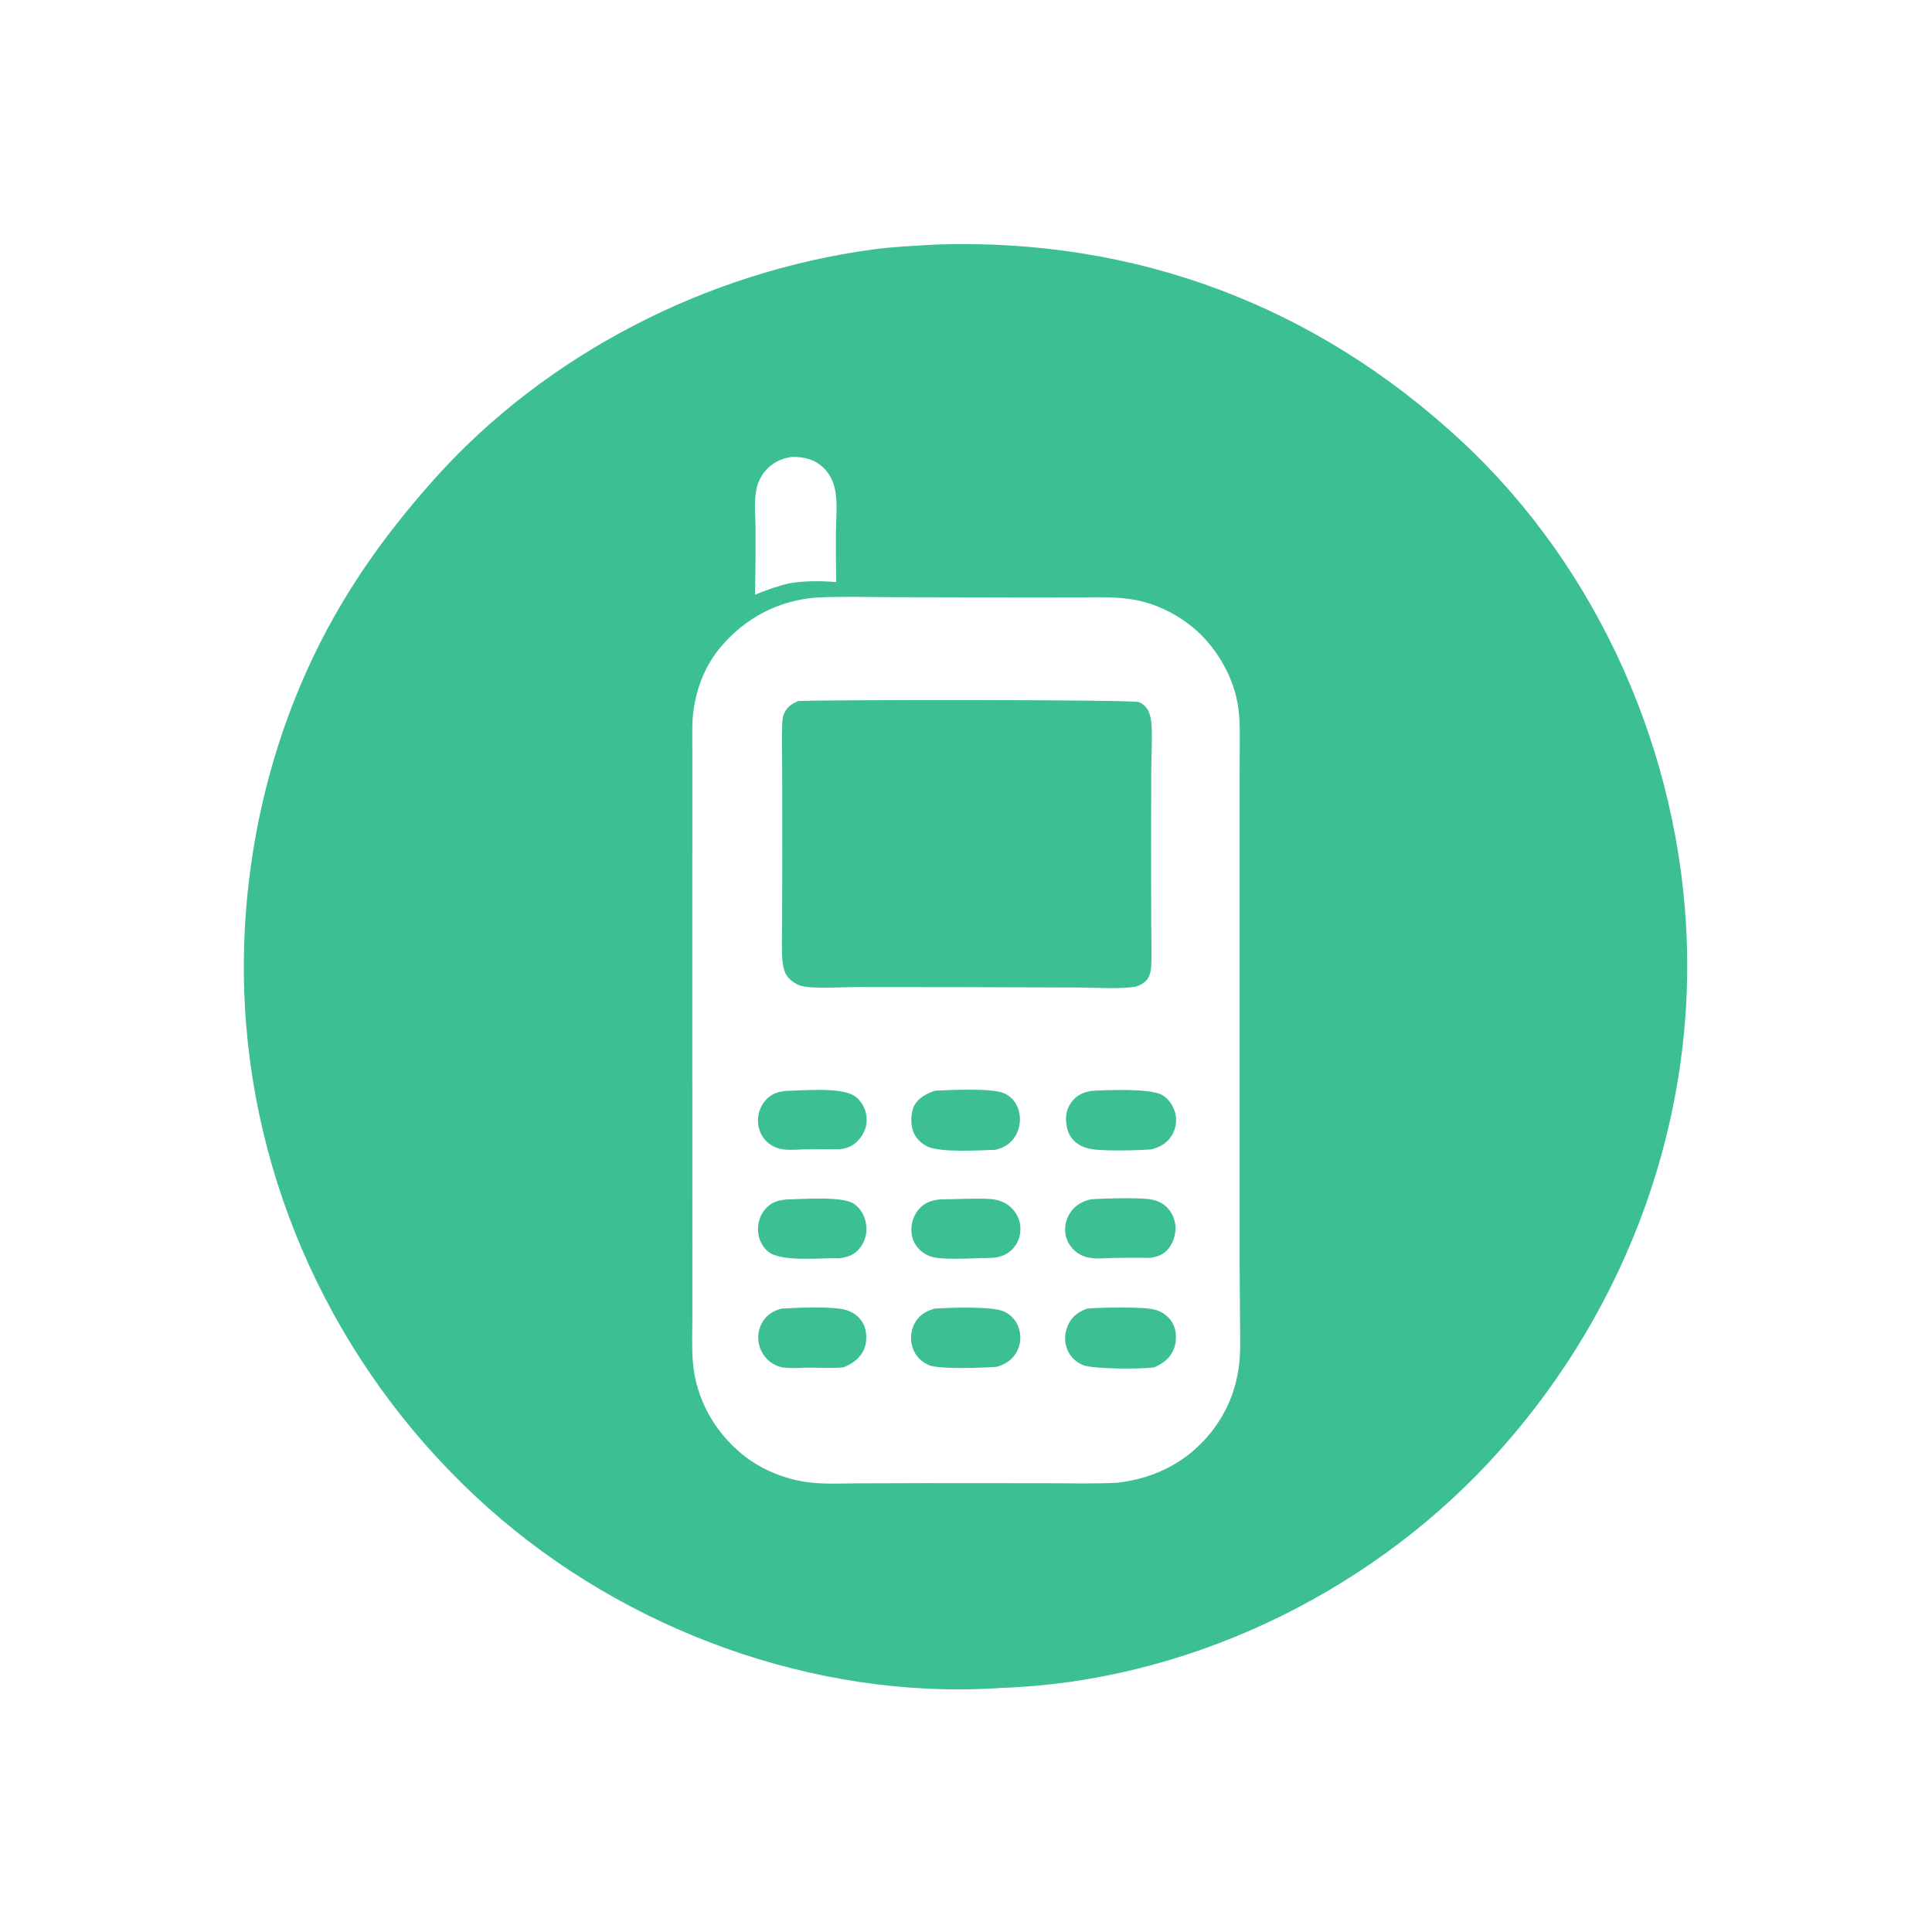
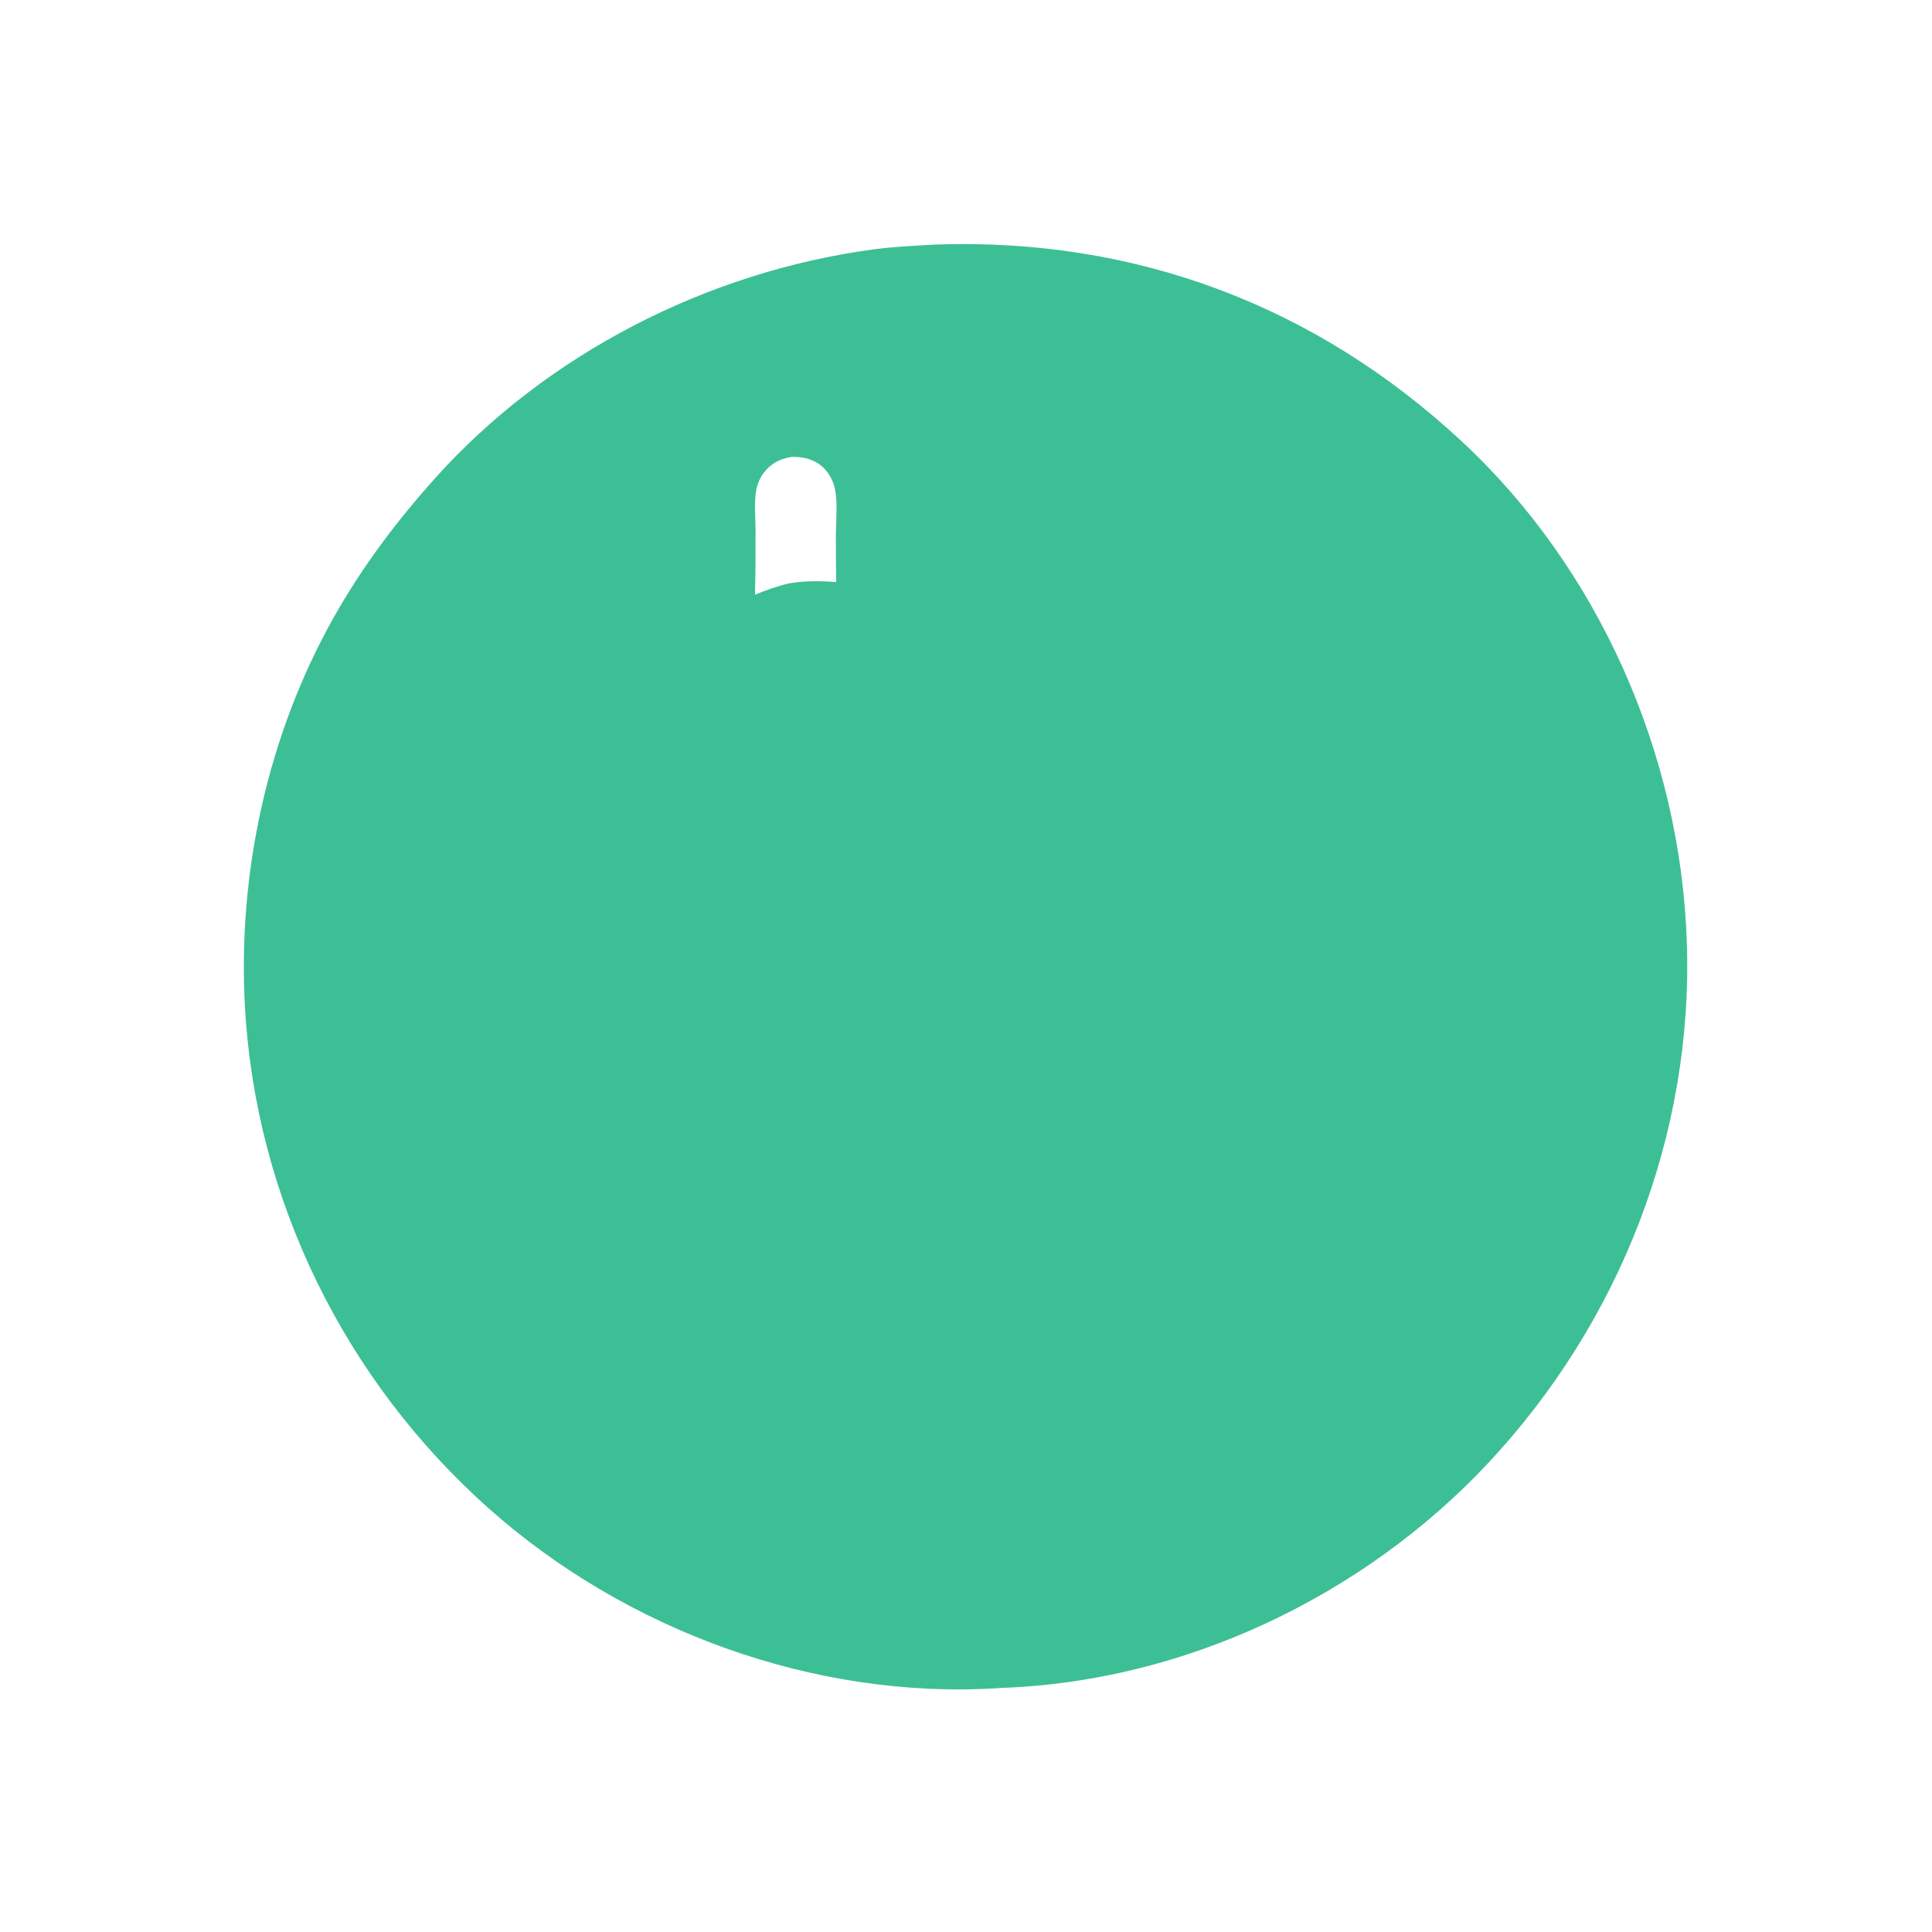
<svg xmlns="http://www.w3.org/2000/svg" width="1024" height="1024">
  <path fill="white" d="M0 0L1024 0L1024 1024L0 1024L0 0Z" />
-   <path fill="#3DBF95" d="M494.277 129.711C494.852 129.666 495.423 129.624 496 129.605C601.778 126.023 697.374 161.918 774.85 234.007C847.714 301.805 890.624 399.913 894.051 499.038C897.59 601.389 858.518 700.913 788.753 775.471C722.683 846.081 627.317 891.445 530.376 894.645C529.822 894.692 529.269 894.745 528.715 894.779C431.396 900.794 331.546 864.012 259.005 799.457C182.87 731.704 135.618 635.942 129.848 534.089C125.814 462.884 141.848 389.492 176.899 327.207C191.877 300.591 209.925 276.593 230.243 253.872C289.478 187.628 374.726 144.132 462.519 132.236C473.045 130.81 483.679 130.304 494.277 129.711Z" />
+   <path fill="#3DBF95" d="M494.277 129.711C494.852 129.666 495.423 129.624 496 129.605C601.778 126.023 697.374 161.918 774.85 234.007C847.714 301.805 890.624 399.913 894.051 499.038C897.59 601.389 858.518 700.913 788.753 775.471C722.683 846.081 627.317 891.445 530.376 894.645C529.822 894.692 529.269 894.745 528.715 894.779C431.396 900.794 331.546 864.012 259.005 799.457C182.87 731.704 135.618 635.942 129.848 534.089C125.814 462.884 141.848 389.492 176.899 327.207C191.877 300.591 209.925 276.593 230.243 253.872C289.478 187.628 374.726 144.132 462.519 132.236C473.045 130.81 483.679 130.304 494.277 129.711" />
  <path fill="white" d="M419.577 242.17L420.134 242.158C426.326 242.078 432.235 243.672 436.692 248.162C439.51 250.999 441.481 254.691 442.392 258.576C444.131 265.987 443.088 274.97 443.031 282.589C442.966 291.22 443.097 299.857 443.18 308.489C434.685 307.855 426.537 307.77 418.12 309.224C411.926 310.656 406.021 312.785 400.161 315.218C400.425 303.824 400.516 292.4 400.464 281.004C400.432 274.072 399.563 266.322 400.857 259.544C401.482 256.271 402.893 253.125 404.907 250.474C408.616 245.593 413.615 243.073 419.577 242.17Z" />
-   <path fill="white" d="M432.503 316.709C446.646 316.028 461.065 316.505 475.236 316.536L543.349 316.68L572.244 316.647C581.9 316.577 591.718 316.178 601.261 317.898C611.987 319.832 622.258 324.683 630.825 331.383C644.379 341.982 654.499 359.19 656.476 376.354C657.438 384.71 657.061 393.304 657.051 401.71L657.033 440.273L657.038 569.003L657.04 671.63L657.238 700.973C657.303 708.569 657.618 716.294 656.682 723.849C655.067 736.893 650.073 748.889 641.866 759.164C629.242 774.971 612.075 783.606 592.12 785.896C579.697 786.504 567.125 786.136 554.681 786.129L490.43 786.088L454.596 786.198C444.753 786.251 434.589 786.883 424.869 785.1C413.459 783.006 402.066 777.982 393.106 770.576C378.661 758.636 369.036 741.494 367.317 722.735C366.567 714.556 366.948 706.16 366.969 697.947L366.974 659.689L366.943 531.427L366.956 428.146L366.961 397.627C366.965 390.704 366.635 383.472 367.562 376.605C369.225 364.291 373.936 352.483 381.972 342.941C394.946 327.536 412.464 318.342 432.503 316.709Z" />
  <path fill="#3DBF95" d="M416.881 578.177C426.174 578.031 446.343 575.965 453.398 581.229C456.524 583.561 458.628 587.353 459.19 591.193C459.872 595.85 458.621 599.863 455.688 603.487C452.748 607.119 449.428 608.659 444.852 609.134C438.954 609.127 433.049 609.082 427.151 609.174C423.074 609.238 418.481 609.764 414.457 609.095C411.894 608.669 409.495 607.607 407.441 606.014C404.255 603.544 402.361 599.884 401.865 595.911C401.325 591.58 402.539 587.043 405.333 583.666C408.56 579.765 412.06 578.616 416.881 578.177Z" />
  <path fill="#3DBF95" d="M498.145 635.687C504.982 635.716 520.702 634.798 526.649 635.687C529.418 636.1 532.118 637.112 534.389 638.764C537.832 641.267 540.223 645.199 540.739 649.438C541.247 653.615 540.096 657.965 537.389 661.218C534.451 664.749 530.635 666.295 526.166 666.675C517.981 666.744 503.381 667.789 495.947 666.6C493.438 666.199 491.283 665.351 489.206 663.876C485.782 661.445 483.645 657.845 483.149 653.677C482.625 649.285 483.938 644.64 486.745 641.217C489.87 637.405 493.463 636.261 498.145 635.687Z" />
  <path fill="#3DBF95" d="M417.236 635.704C425.086 635.629 446.402 633.8 452.644 638.064C456.257 640.533 458.377 644.587 459.048 648.848C459.726 653.157 458.686 657.509 456.095 661.024C453.088 665.101 449.487 666.313 444.709 666.928C435.42 666.575 414.006 669.119 407.055 663.349C404.077 660.877 402.162 656.919 401.833 653.083C401.449 648.602 402.579 644.415 405.499 640.978C408.765 637.134 412.427 636.147 417.236 635.704Z" />
-   <path fill="#3DBF95" d="M414.364 693.558C422.238 693.101 442.368 692.169 449.079 694.511C452.785 695.804 456.028 698.38 457.72 701.972C459.476 705.7 459.631 710.857 458.143 714.698C456.204 719.701 451.968 722.736 447.175 724.69C441.269 725.355 435.17 724.889 429.234 724.881C424.788 724.874 420.186 725.329 415.761 724.897C413.894 724.714 412.121 724.114 410.465 723.242C406.593 721.201 403.721 717.668 402.519 713.455C401.303 709.193 401.794 704.64 404.059 700.81C406.48 696.716 409.9 694.784 414.364 693.558Z" />
  <path fill="#3DBF95" d="M495.301 693.592C503.027 693.113 525.909 692.144 532.298 695.182C535.958 696.922 538.617 699.912 539.93 703.743C541.336 707.848 541.044 712.517 538.979 716.351C536.585 720.795 532.947 723.076 528.215 724.443C521.361 724.979 497.625 725.886 492.243 723.526C488.238 721.77 485.19 718.639 483.763 714.485C482.34 710.34 482.603 705.655 484.604 701.745C486.948 697.165 490.508 695.005 495.301 693.592Z" />
  <path fill="#3DBF95" d="M495.779 578.077C503.718 577.723 525.984 576.501 532.528 579.602C536.136 581.311 538.659 584.389 539.829 588.184C541.212 592.666 540.709 597.677 538.374 601.753C535.852 606.158 532.461 608.164 527.681 609.41C519.596 609.722 498.601 610.935 491.794 607.781C488.199 606.116 485.253 603.211 483.908 599.445C482.556 595.655 482.69 589.395 484.699 585.772C486.939 581.733 491.528 579.351 495.779 578.077Z" />
  <path fill="#3DBF95" d="M578.767 578.151C586.835 577.735 609.086 576.78 615.705 580.233C619.152 582.032 621.717 585.845 622.778 589.522C623.921 593.479 623.379 597.741 621.357 601.322C618.807 605.838 615.073 607.88 610.236 609.193C603.062 609.767 585.187 610.181 578.471 609.051C575.937 608.625 573.526 607.83 571.379 606.387C568.134 604.207 566.055 600.914 565.397 597.068C564.56 592.182 564.904 588.256 567.897 584.179C570.709 580.349 574.194 578.899 578.767 578.151Z" />
  <path fill="#3DBF95" d="M578.442 635.623C585.333 635.143 602.484 634.729 608.841 635.532C611.275 635.84 613.666 636.519 615.782 637.784C619.579 640.055 621.941 643.819 622.803 648.116C623.669 652.431 622.327 657.726 619.733 661.251C617.133 664.784 613.716 666.159 609.494 666.687C603.03 666.677 596.553 666.601 590.09 666.724C586.341 666.795 582.388 667.285 578.67 666.831C576.565 666.573 574.46 666.007 572.585 665.002C568.847 662.999 566.002 659.419 564.966 655.297C563.909 651.089 564.778 646.55 567.133 642.929C569.826 638.79 573.7 636.576 578.442 635.623Z" />
-   <path fill="#3DBF95" d="M576.184 693.587C583.298 692.985 606.917 692.36 612.921 694.376C616.935 695.724 620.343 698.482 622.061 702.398C623.744 706.231 623.651 711.318 622.085 715.172C620.151 719.929 616.324 722.742 611.77 724.707C605.352 725.761 579.885 725.666 574.398 723.644C570.442 722.186 567.243 719.129 565.657 715.225C564.01 711.172 564.213 706.572 565.959 702.589C568.058 697.802 571.425 695.339 576.184 693.587Z" />
-   <path fill="#3DBF95" d="M423.004 371.591C435.817 370.804 600.4 370.746 603.642 372.141C606.167 373.228 607.94 374.927 608.967 377.477C609.859 379.69 610.245 382.15 610.358 384.524C610.756 392.882 610.244 401.468 610.164 409.844L610.127 448.934L610.157 488.477C610.194 496.36 610.579 504.429 610.149 512.296C610.047 514.155 609.748 515.847 608.953 517.546C607.504 520.642 604.95 521.896 601.874 523.013C591.997 524.349 580.825 523.397 570.81 523.399L505.074 523.197L453.857 523.149C446.787 523.16 430.904 524.253 424.62 522.532C421.481 521.673 417.818 519.017 416.406 516.041C415.164 513.426 414.729 510.354 414.572 507.487C414.235 501.331 414.518 495.017 414.536 488.847L414.63 452.958L414.58 408.926C414.556 400.463 414.252 391.884 414.606 383.432C414.68 381.673 414.862 379.988 415.531 378.343C416.992 374.756 419.577 373.086 423.004 371.591Z" />
</svg>